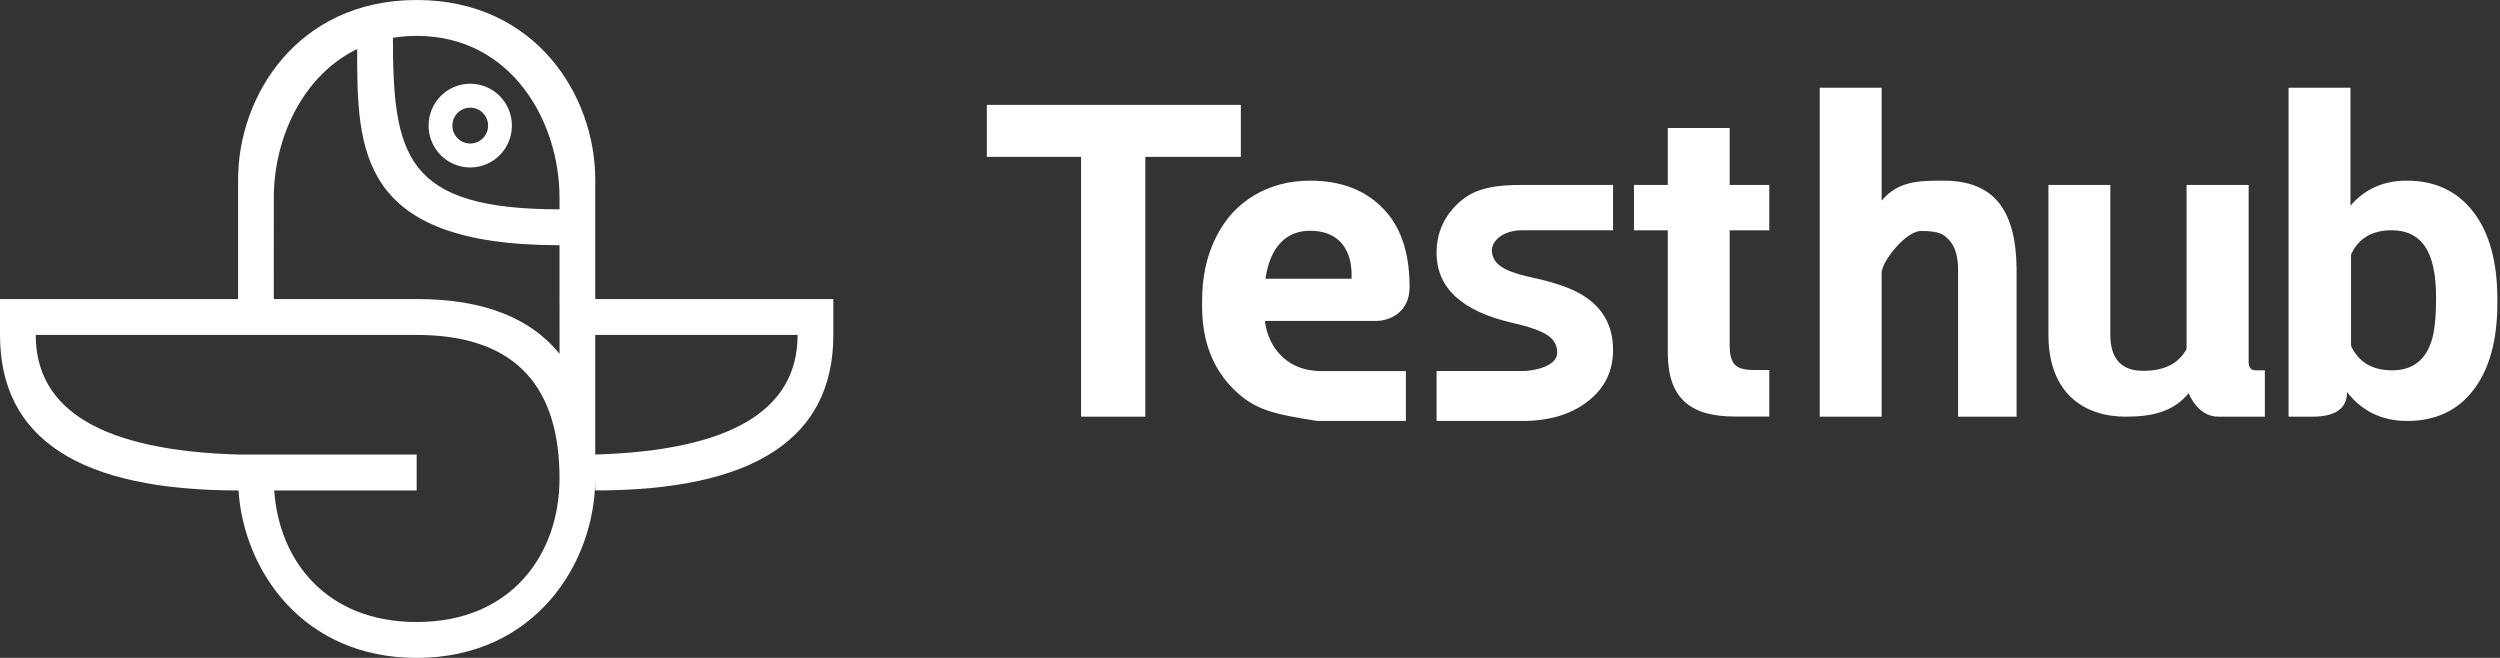
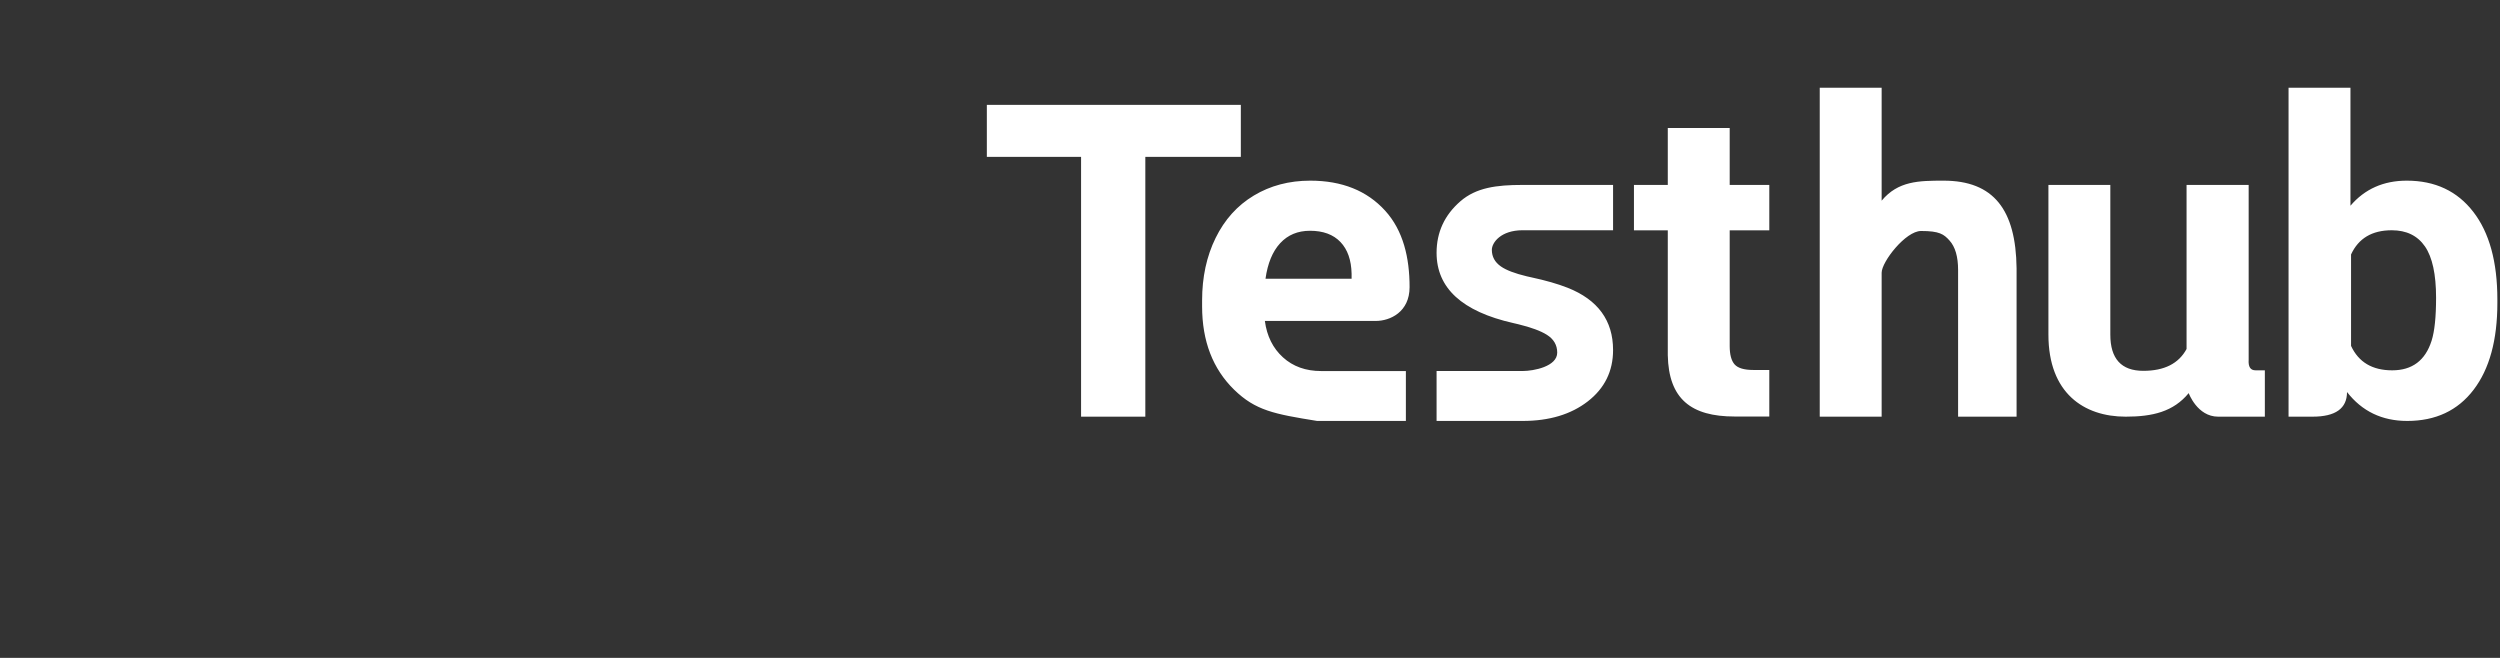
<svg xmlns="http://www.w3.org/2000/svg" width="114px" height="30px" viewBox="0 0 114 30" version="1.1">
  <rect x="0" y="0" width="114" height="30" fill="#333333" stroke="none" />
  <title>TestHub</title>
  <desc>Created with Sketch.</desc>
  <defs>
    <linearGradient x1="100%" y1="18.837%" x2="0%" y2="81.163%" id="linearGradient-1">
      <stop stop-color="#ffffff" offset="0%" />
      <stop stop-color="#ffffff" offset="100%" />
    </linearGradient>
    <linearGradient x1="99.857%" y1="0%" x2="0%" y2="0%" id="linearGradient-2">
      <stop stop-color="#ffffff" offset="0%" />
      <stop stop-color="#ffffff" offset="45.639%" />
      <stop stop-color="#ffffff" offset="47.303%" />
      <stop stop-color="#ffffff" offset="100%" />
    </linearGradient>
  </defs>
  <g id="Page-1" stroke="none" stroke-width="1" fill="none" fill-rule="evenodd">
    <g id="Artboard" transform="translate(-903, -419)">
      <g id="TestHub" transform="translate(903, 419)">
-         <path d="M19,0 C24.426,0 27.143,4.364 27.143,8.183 L27.143,13.636 L38,13.636 L38,15.273 C38,20 34.381,22.364 27.143,22.364 L27.143,21.818 C27.143,25.636 24.429,30 19,30 C13.828,30 11.12,26.04 10.875,22.364 L10.857,22.364 C3.619,22.364 0,20 0,15.273 L0,15.273 L0,13.636 L10.857,13.636 L10.857,8.183 C10.857,4.364 13.574,0 19,0 Z M19,15.273 L1.629,15.273 C1.629,18.727 4.705,20.545 10.857,20.727 L10.857,20.727 L19,20.727 L19,22.364 L12.504,22.364 C12.723,25.577 14.888,28.364 19,28.364 C23.343,28.364 25.514,25.255 25.514,21.818 L25.514,21.818 L25.511,21.537 C25.419,17.361 23.248,15.273 19,15.273 L19,15.273 Z M36.371,15.273 L27.143,15.273 L27.143,20.727 C33.295,20.545 36.371,18.727 36.371,15.273 Z M16.286,2.237 L16.151,2.304 C13.708,3.569 12.486,6.423 12.486,9.001 L12.486,9.001 L12.485,13.636 L19,13.636 C22.001,13.636 24.173,14.47 25.515,16.137 L25.514,11.182 C16.322,11.182 16.286,6.853 16.286,2.237 Z M19,1.636 C18.622,1.636 18.261,1.666 17.917,1.723 L17.917,1.636 C17.914,7.091 18.457,9.545 25.514,9.545 L25.514,9.001 C25.514,5.564 23.341,1.636 19,1.636 Z M21.443,3.818 C22.492,3.818 23.343,4.673 23.343,5.727 C23.343,6.782 22.492,7.636 21.443,7.636 C20.394,7.636 19.543,6.782 19.543,5.727 C19.543,4.673 20.394,3.818 21.443,3.818 Z M21.443,4.909 C20.993,4.909 20.629,5.275 20.629,5.727 C20.629,6.179 20.993,6.545 21.443,6.545 C21.893,6.545 22.257,6.179 22.257,5.727 C22.257,5.275 21.893,4.909 21.443,4.909 Z" id="Icon" fill="url(#linearGradient-1)" />
        <path d="M56.582,7.154 L52.227,7.154 L52.227,19 L49.297,19 L49.297,7.154 L45,7.154 L45,4.781 L56.582,4.781 L56.582,7.154 Z M60.061,19.195 C58.104,18.88 57.25,18.72 56.276,17.77 C55.303,16.819 54.816,15.553 54.816,13.971 L54.816,13.697 C54.816,12.636 55.021,11.687 55.432,10.851 C55.842,10.014 56.423,9.369 57.175,8.917 C57.927,8.465 58.785,8.238 59.748,8.238 C61.193,8.238 62.331,8.694 63.161,9.605 C63.991,10.517 64.277,11.756 64.277,13.093 C64.277,14.23 63.387,14.635 62.737,14.635 C61.156,14.635 59.469,14.635 57.678,14.635 C57.769,15.325 58.044,15.878 58.503,16.295 C58.962,16.712 59.543,16.92 60.246,16.92 C60.971,16.92 62.258,16.92 64.108,16.92 L64.108,19.195 C62.239,19.195 60.89,19.195 60.061,19.195 Z M59.738,10.523 C59.178,10.523 58.724,10.712 58.376,11.09 C58.028,11.467 57.805,12.008 57.707,12.711 L61.633,12.711 L61.633,12.486 C61.62,11.861 61.451,11.378 61.125,11.036 C60.799,10.694 60.337,10.523 59.738,10.523 Z M71.009,16.08 C71.009,15.735 70.851,15.463 70.534,15.265 C70.252,15.088 69.818,14.928 69.233,14.785 L69.006,14.732 C66.674,14.205 65.508,13.137 65.508,11.529 C65.508,10.592 65.869,9.809 66.591,9.181 C67.313,8.552 68.248,8.433 69.414,8.433 C70.244,8.433 71.625,8.433 73.556,8.433 L73.556,10.499 C71.073,10.499 69.698,10.499 69.432,10.499 C68.44,10.499 68.028,11.061 68.028,11.393 C68.028,11.705 68.165,11.957 68.44,12.149 C68.684,12.32 69.078,12.47 69.621,12.6 L69.831,12.647 C70.484,12.787 71.033,12.945 71.481,13.121 C72.864,13.668 73.556,14.615 73.556,15.963 C73.556,16.926 73.172,17.706 72.405,18.302 C71.638,18.897 70.647,19.195 69.432,19.195 C68.885,19.195 67.577,19.195 65.508,19.195 L65.508,16.918 C67.766,16.918 69.074,16.918 69.432,16.918 C69.934,16.918 71.009,16.713 71.009,16.08 Z M78.874,5.836 L78.874,8.434 L80.68,8.434 L80.68,10.504 L78.874,10.504 L78.874,15.777 C78.874,16.168 78.949,16.448 79.098,16.617 C79.248,16.786 79.534,16.871 79.958,16.871 C80.166,16.871 80.407,16.871 80.68,16.871 L80.68,18.993 C80.016,18.993 79.489,18.993 79.098,18.993 C77.119,18.993 76.09,18.196 76.051,16.197 L76.051,10.504 L74.508,10.504 L74.508,8.434 L76.051,8.434 L76.051,5.836 L78.874,5.836 Z M85.803,9.151 C86.551,8.253 87.492,8.238 88.625,8.238 C90.917,8.238 91.924,9.57 91.956,12.232 L91.956,19 L89.289,19 L89.289,12.311 C89.289,11.705 89.159,11.257 88.898,10.968 C88.638,10.678 88.435,10.533 87.6,10.533 C86.896,10.533 85.803,11.937 85.803,12.437 C85.803,12.773 85.803,14.961 85.803,19 L82.98,19 L82.98,4 L85.803,4 L85.803,9.151 Z M99.805,17.926 C99.108,18.772 98.163,19 96.932,19 C95.025,19 93.408,17.926 93.408,15.26 L93.408,8.434 L96.231,8.434 L96.231,15.26 C96.231,16.36 96.732,16.91 97.735,16.91 C98.692,16.91 99.349,16.578 99.707,15.914 L99.707,8.434 L102.539,8.434 L102.539,16.402 C102.516,16.724 102.619,16.886 102.848,16.886 L103.277,16.886 L103.277,19 C102.005,19 101.296,19 101.148,19 C100.193,19 99.805,17.926 99.805,17.926 Z M107.181,4 L107.181,9.381 C107.832,8.619 108.688,8.238 109.749,8.238 C111.038,8.238 112.049,8.712 112.781,9.659 C113.514,10.606 113.88,11.939 113.88,13.658 L113.88,13.814 C113.88,15.507 113.519,16.827 112.796,17.774 C112.073,18.722 111.064,19.195 109.769,19.195 C108.623,19.195 107.708,18.756 107.024,17.877 C107.024,18.626 106.5,19 105.452,19 L104.358,19 L104.358,19 L104.358,4 L104.358,4 L107.181,4 Z M109.064,10.5 C108.165,10.5 107.547,10.868 107.208,11.604 L107.208,11.604 L107.208,15.773 C107.553,16.516 108.178,16.887 109.083,16.887 C109.995,16.887 110.594,16.438 110.88,15.539 C111.017,15.109 111.085,14.455 111.085,13.576 C111.085,12.508 110.916,11.729 110.578,11.237 C110.239,10.746 109.734,10.5 109.064,10.5 Z" id="Name" fill="url(#linearGradient-2)" fill-rule="nonzero" />
      </g>
    </g>
  </g>
</svg>